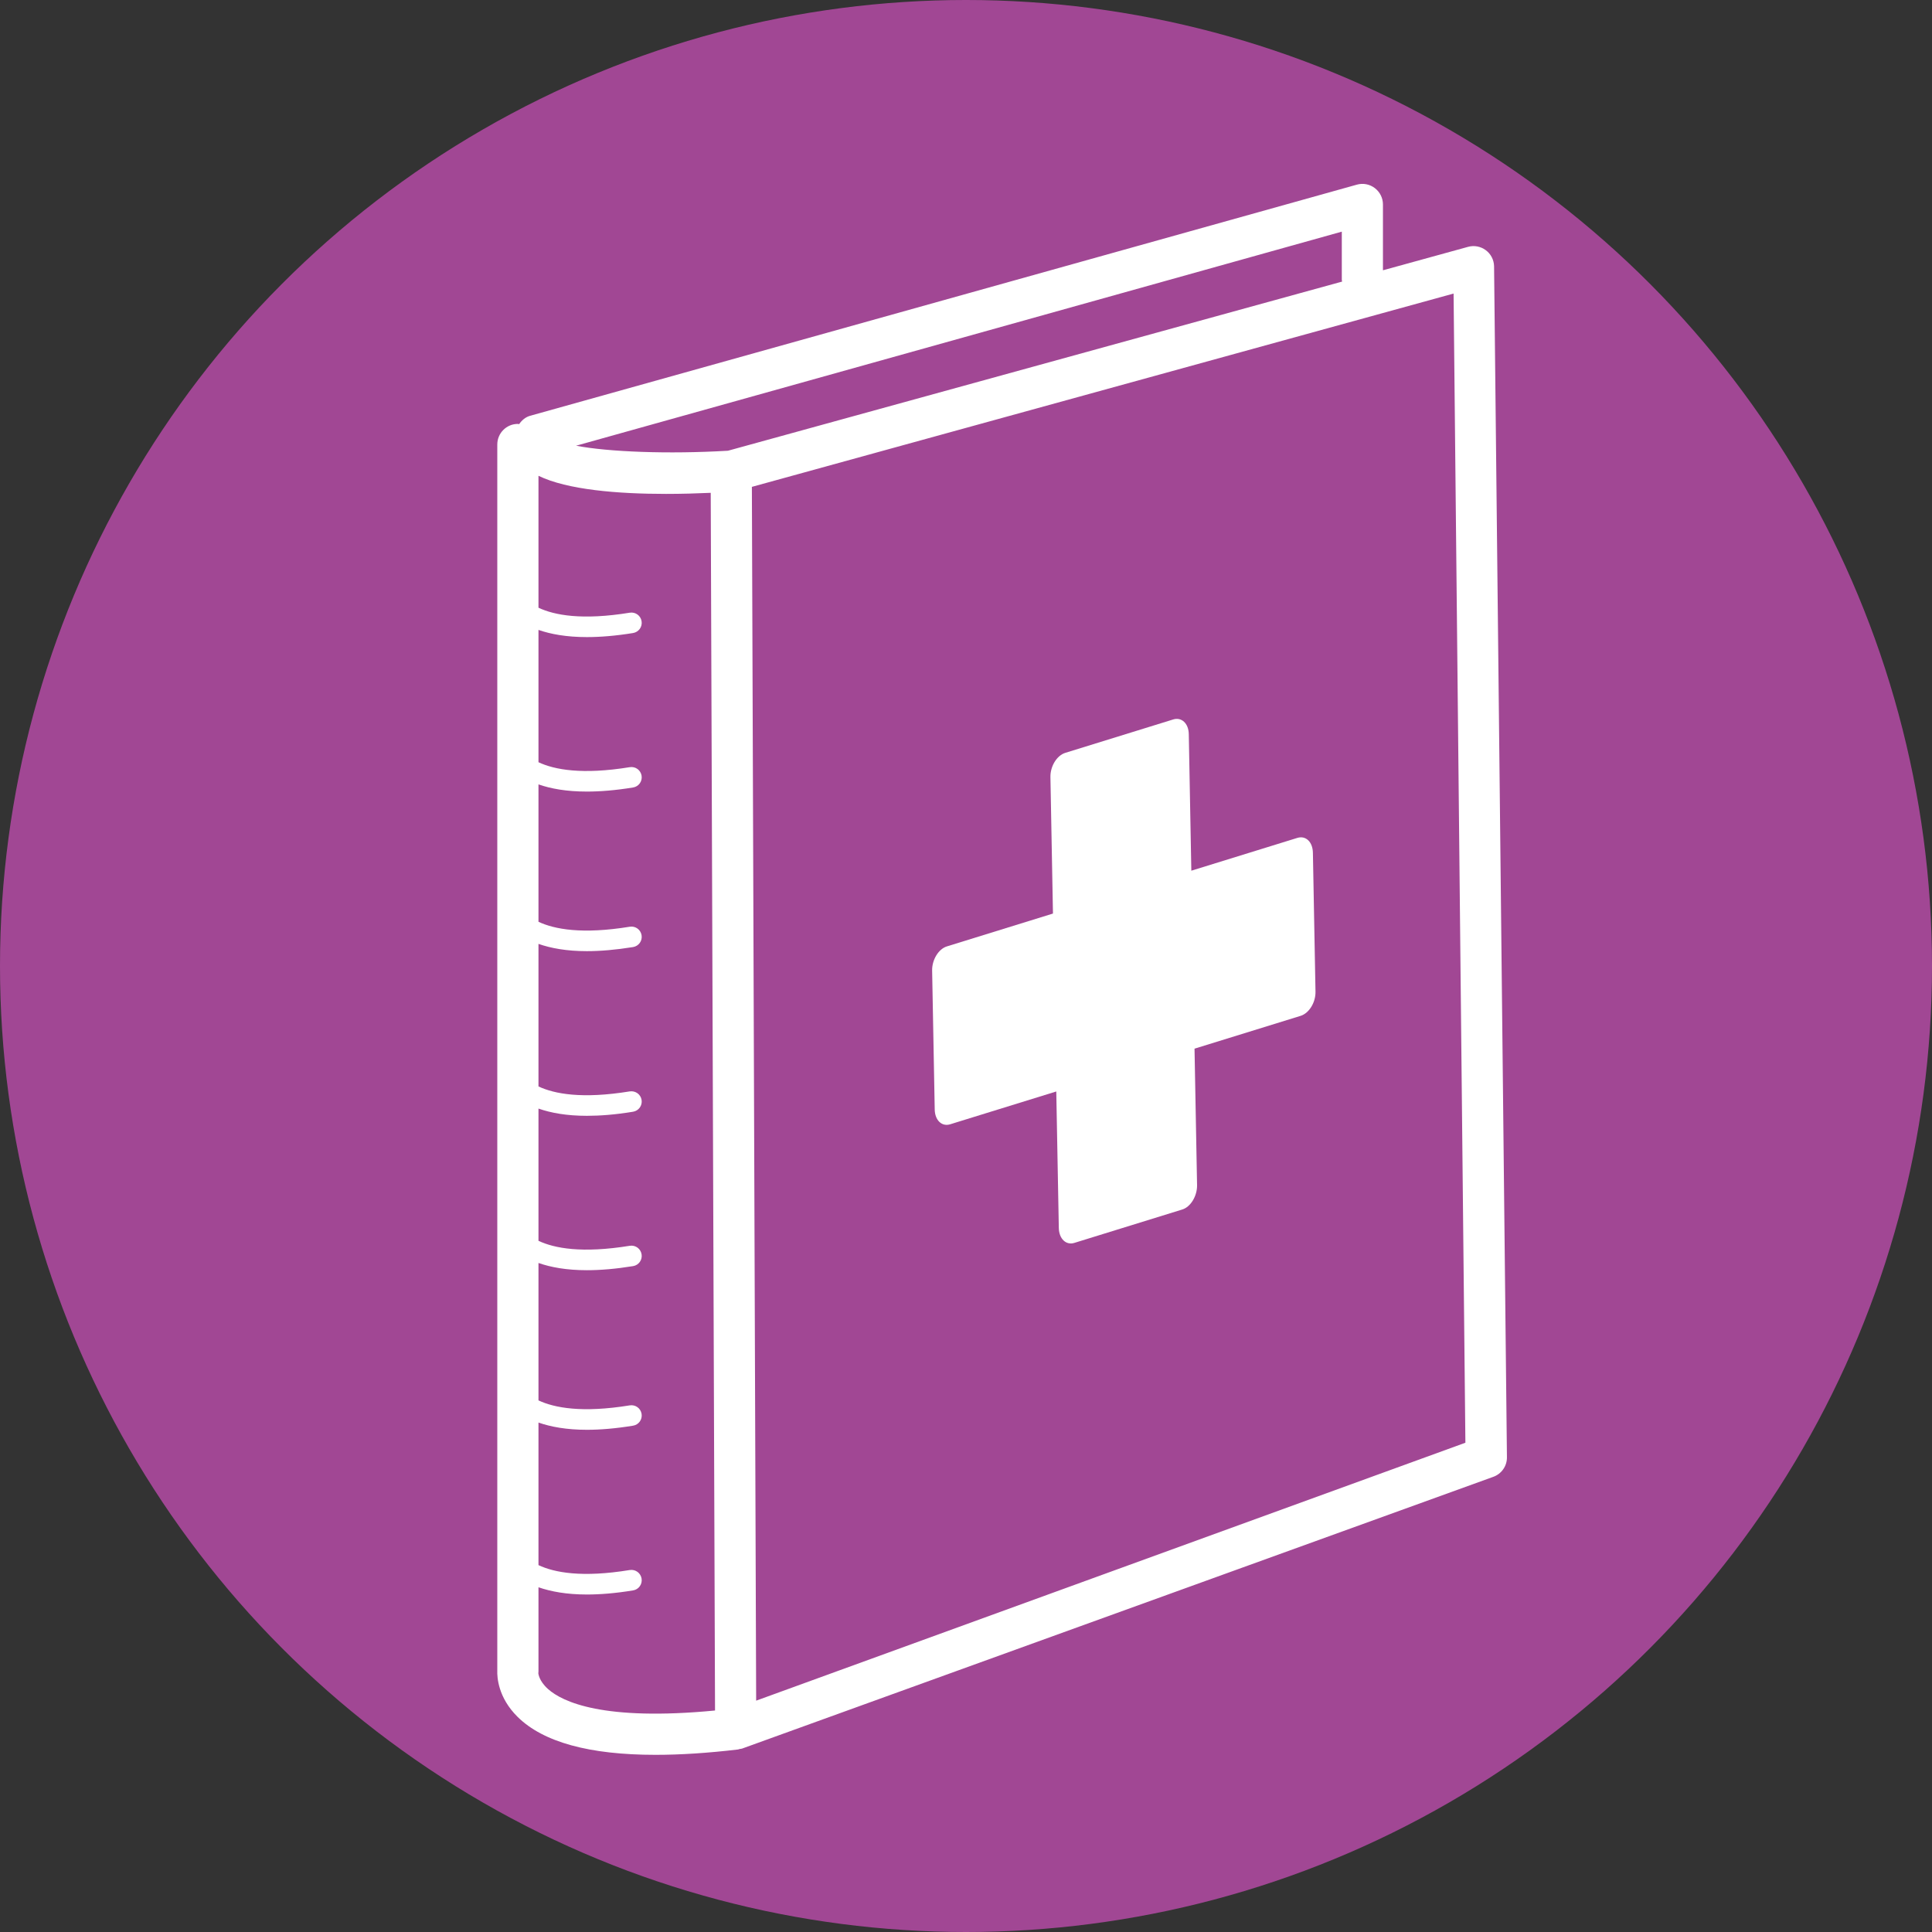
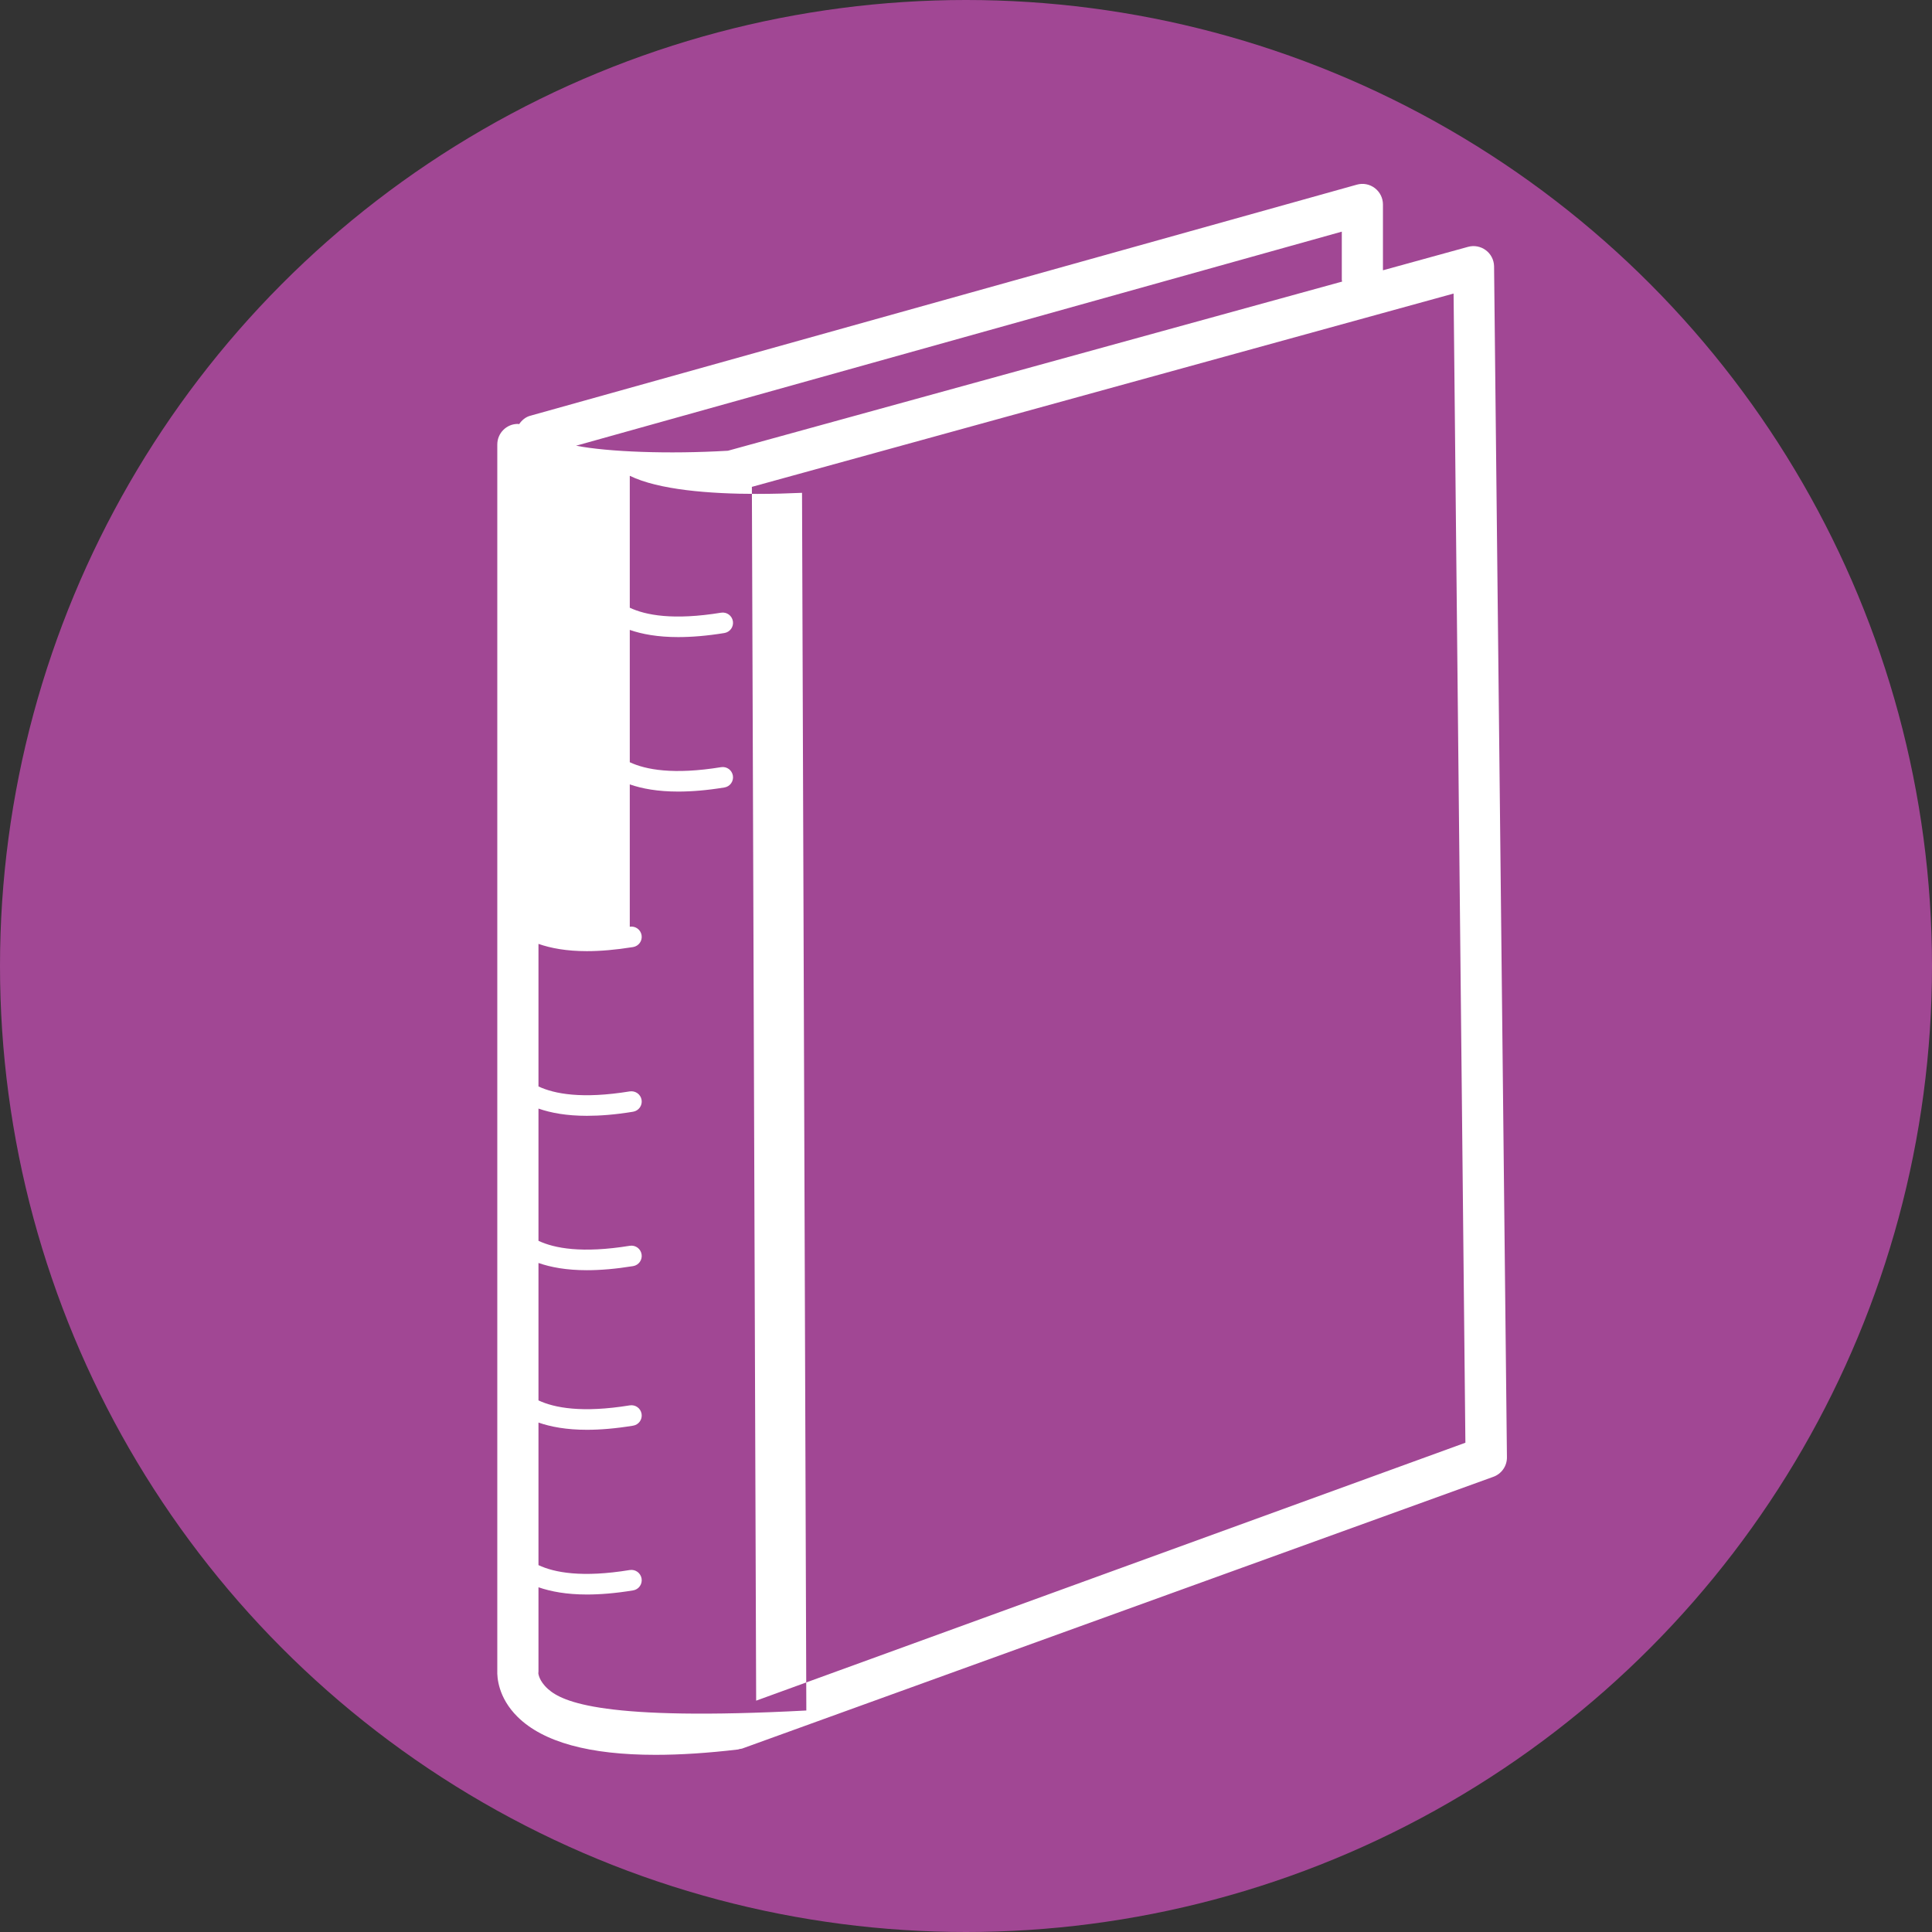
<svg xmlns="http://www.w3.org/2000/svg" version="1.1" id="Layer_1" x="0px" y="0px" width="70px" height="70px" viewBox="0 0 70 70" enable-background="new 0 0 70 70" xml:space="preserve">
  <rect x="0" y="0" width="70" height="70" fill="#333333" stroke="none" />
  <circle fill="#A14794" cx="35" cy="35" r="35" />
  <g>
-     <path fill="#FFFFFF" d="M54.133,9.644c-0.006-0.229-0.115-0.443-0.301-0.58c-0.184-0.137-0.422-0.182-0.643-0.12l-3.082,0.849   V7.409c0-0.234-0.109-0.453-0.295-0.594c-0.186-0.143-0.428-0.188-0.652-0.124l-29.953,8.374c-0.168,0.047-0.301,0.162-0.398,0.303   c-0.016-0.001-0.029-0.009-0.045-0.009c-0.413,0-0.746,0.334-0.746,0.746v44.43c-0.008,0.225,0.024,0.967,0.734,1.669   c0.927,0.917,2.603,1.377,5,1.377c0.896,0,1.895-0.064,2.989-0.194c0.02-0.001,0.036-0.013,0.054-0.017   c0.031-0.006,0.063-0.005,0.094-0.016l27.2-9.84c0.311-0.104,0.52-0.398,0.51-0.728L54.133,9.644z M19.855,61.196   c-0.333-0.298-0.347-0.564-0.35-0.564c0.003-0.026,0.005-0.052,0.005-0.077V57.51c0.444,0.153,1.013,0.262,1.754,0.262   c0.483,0,1.038-0.044,1.673-0.149c0.205-0.032,0.342-0.225,0.309-0.428c-0.034-0.203-0.221-0.342-0.428-0.31   c-1.729,0.283-2.73,0.094-3.308-0.178v-5.165c0.444,0.154,1.013,0.262,1.754,0.262c0.483,0,1.038-0.045,1.673-0.149   c0.205-0.032,0.342-0.225,0.309-0.428c-0.034-0.203-0.221-0.34-0.428-0.308c-1.729,0.281-2.73,0.091-3.308-0.18V45.76   c0.444,0.155,1.013,0.262,1.754,0.262c0.483,0,1.038-0.045,1.673-0.148c0.205-0.032,0.342-0.226,0.309-0.428   c-0.034-0.204-0.221-0.341-0.428-0.309c-1.729,0.281-2.73,0.093-3.308-0.18v-4.791c0.444,0.155,1.013,0.262,1.754,0.262   c0.483,0,1.038-0.043,1.673-0.148c0.205-0.033,0.342-0.226,0.309-0.428c-0.034-0.204-0.221-0.338-0.428-0.309   c-1.729,0.282-2.73,0.092-3.308-0.179v-5.165c0.444,0.155,1.013,0.263,1.754,0.263c0.483,0,1.038-0.046,1.673-0.148   c0.205-0.034,0.342-0.225,0.309-0.429c-0.034-0.203-0.221-0.341-0.428-0.308c-1.729,0.282-2.73,0.092-3.308-0.179V28.42   c0.444,0.155,1.013,0.26,1.754,0.26c0.483,0,1.038-0.044,1.673-0.148c0.205-0.032,0.342-0.224,0.309-0.428   c-0.034-0.202-0.221-0.341-0.428-0.308c-1.729,0.281-2.73,0.092-3.308-0.179v-4.794c0.444,0.154,1.013,0.26,1.754,0.26   c0.483,0,1.038-0.044,1.673-0.147c0.205-0.034,0.342-0.225,0.309-0.429c-0.034-0.203-0.221-0.34-0.428-0.308   c-1.729,0.282-2.73,0.092-3.308-0.18v-4.78c1.045,0.509,2.883,0.656,4.622,0.656c0.564,0,1.111-0.016,1.619-0.039l0.156,44.119   C21.864,62.364,20.381,61.666,19.855,61.196z M26.375,16.331c-2.168,0.128-4.333,0.043-5.503-0.182l27.744-7.756v1.754   c0,0.02,0.012,0.035,0.012,0.055L26.375,16.331z M27.397,61.618L27.242,17.64l25.424-7.004l0.428,41.637L27.397,61.618z" />
-     <path fill="#FFFFFF" d="M47.004,30.359l-3.84,1.188L43.072,26.6c-0.006-0.389-0.262-0.627-0.564-0.533l-3.91,1.21   c-0.307,0.095-0.545,0.486-0.539,0.875l0.092,4.948l-3.844,1.19c-0.302,0.093-0.541,0.484-0.534,0.873l0.094,5.038   c0.007,0.388,0.258,0.628,0.56,0.534l3.844-1.189l0.092,4.947c0.008,0.389,0.26,0.634,0.564,0.539l3.91-1.21   c0.303-0.093,0.541-0.49,0.535-0.879l-0.092-4.948l3.844-1.189c0.307-0.095,0.547-0.486,0.539-0.875l-0.094-5.032   C47.562,30.503,47.311,30.264,47.004,30.359z" />
+     <path fill="#FFFFFF" d="M54.133,9.644c-0.006-0.229-0.115-0.443-0.301-0.58c-0.184-0.137-0.422-0.182-0.643-0.12l-3.082,0.849   V7.409c0-0.234-0.109-0.453-0.295-0.594c-0.186-0.143-0.428-0.188-0.652-0.124l-29.953,8.374c-0.168,0.047-0.301,0.162-0.398,0.303   c-0.016-0.001-0.029-0.009-0.045-0.009c-0.413,0-0.746,0.334-0.746,0.746v44.43c-0.008,0.225,0.024,0.967,0.734,1.669   c0.927,0.917,2.603,1.377,5,1.377c0.896,0,1.895-0.064,2.989-0.194c0.02-0.001,0.036-0.013,0.054-0.017   c0.031-0.006,0.063-0.005,0.094-0.016l27.2-9.84c0.311-0.104,0.52-0.398,0.51-0.728L54.133,9.644z M19.855,61.196   c-0.333-0.298-0.347-0.564-0.35-0.564c0.003-0.026,0.005-0.052,0.005-0.077V57.51c0.444,0.153,1.013,0.262,1.754,0.262   c0.483,0,1.038-0.044,1.673-0.149c0.205-0.032,0.342-0.225,0.309-0.428c-0.034-0.203-0.221-0.342-0.428-0.31   c-1.729,0.283-2.73,0.094-3.308-0.178v-5.165c0.444,0.154,1.013,0.262,1.754,0.262c0.483,0,1.038-0.045,1.673-0.149   c0.205-0.032,0.342-0.225,0.309-0.428c-0.034-0.203-0.221-0.34-0.428-0.308c-1.729,0.281-2.73,0.091-3.308-0.18V45.76   c0.444,0.155,1.013,0.262,1.754,0.262c0.483,0,1.038-0.045,1.673-0.148c0.205-0.032,0.342-0.226,0.309-0.428   c-0.034-0.204-0.221-0.341-0.428-0.309c-1.729,0.281-2.73,0.093-3.308-0.18v-4.791c0.444,0.155,1.013,0.262,1.754,0.262   c0.483,0,1.038-0.043,1.673-0.148c0.205-0.033,0.342-0.226,0.309-0.428c-0.034-0.204-0.221-0.338-0.428-0.309   c-1.729,0.282-2.73,0.092-3.308-0.179v-5.165c0.444,0.155,1.013,0.263,1.754,0.263c0.483,0,1.038-0.046,1.673-0.148   c0.205-0.034,0.342-0.225,0.309-0.429c-0.034-0.203-0.221-0.341-0.428-0.308V28.42   c0.444,0.155,1.013,0.26,1.754,0.26c0.483,0,1.038-0.044,1.673-0.148c0.205-0.032,0.342-0.224,0.309-0.428   c-0.034-0.202-0.221-0.341-0.428-0.308c-1.729,0.281-2.73,0.092-3.308-0.179v-4.794c0.444,0.154,1.013,0.26,1.754,0.26   c0.483,0,1.038-0.044,1.673-0.147c0.205-0.034,0.342-0.225,0.309-0.429c-0.034-0.203-0.221-0.34-0.428-0.308   c-1.729,0.282-2.73,0.092-3.308-0.18v-4.78c1.045,0.509,2.883,0.656,4.622,0.656c0.564,0,1.111-0.016,1.619-0.039l0.156,44.119   C21.864,62.364,20.381,61.666,19.855,61.196z M26.375,16.331c-2.168,0.128-4.333,0.043-5.503-0.182l27.744-7.756v1.754   c0,0.02,0.012,0.035,0.012,0.055L26.375,16.331z M27.397,61.618L27.242,17.64l25.424-7.004l0.428,41.637L27.397,61.618z" />
  </g>
</svg>